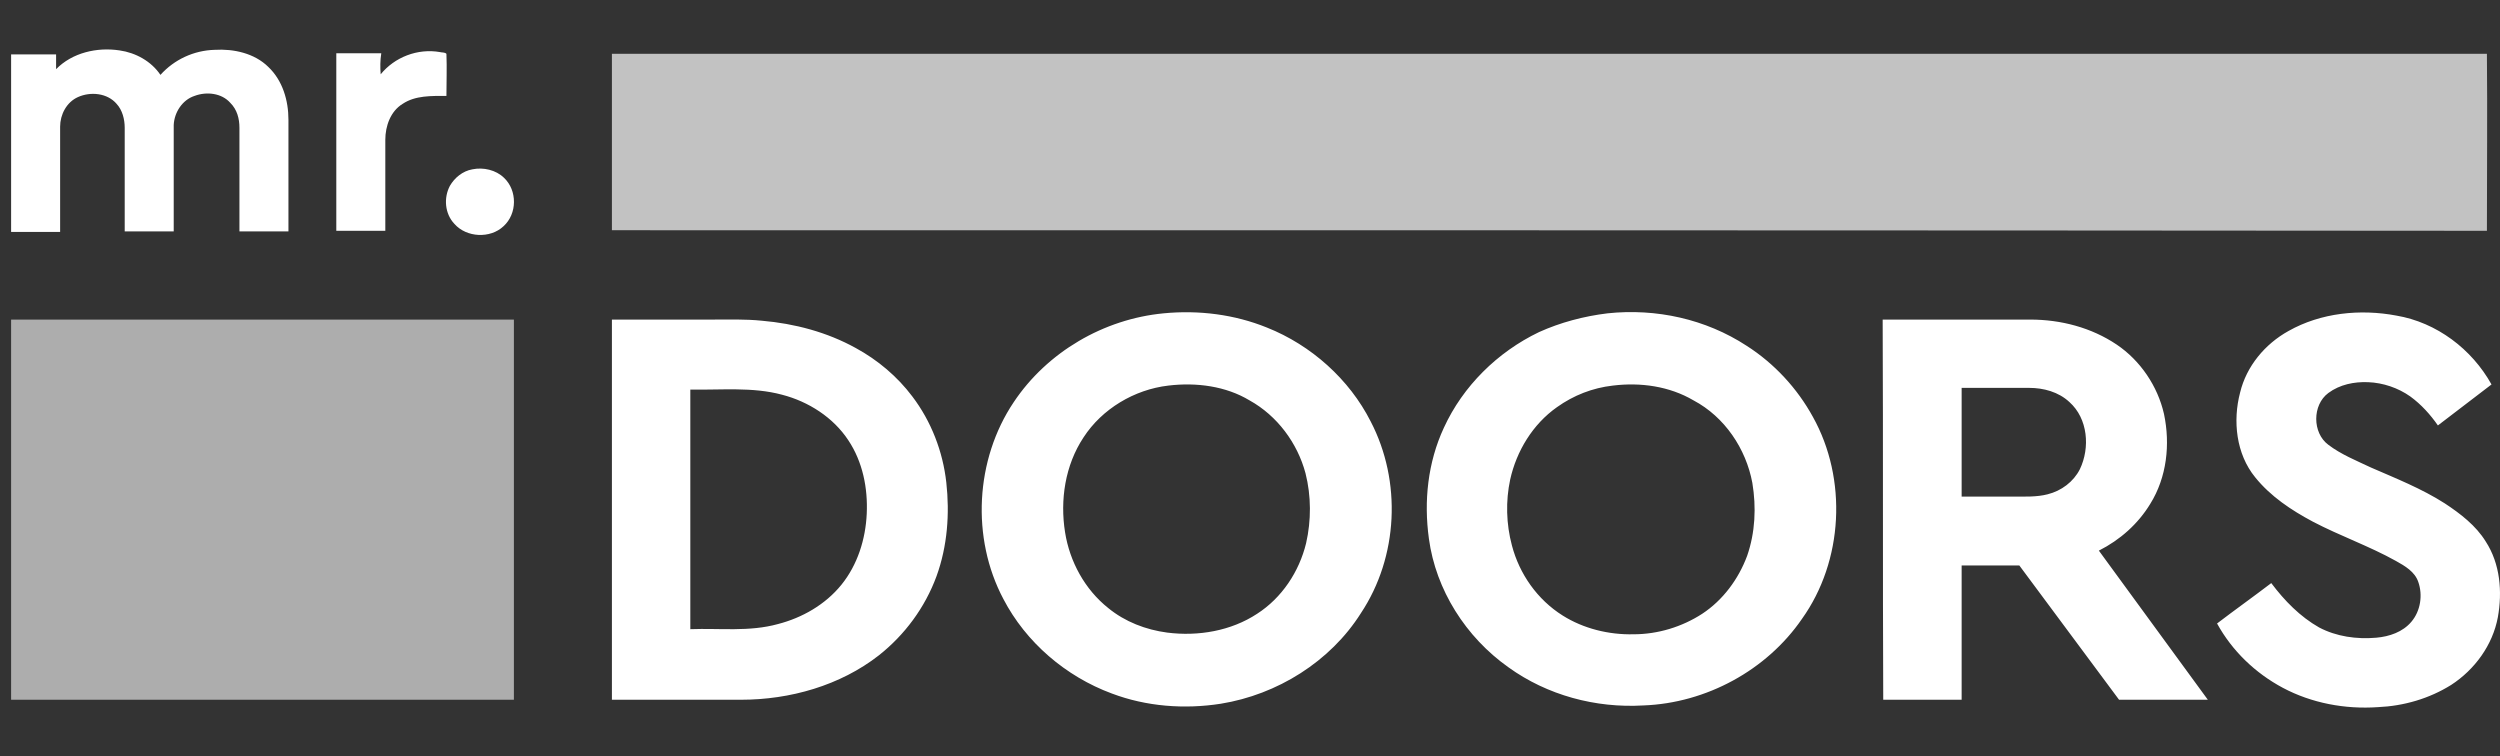
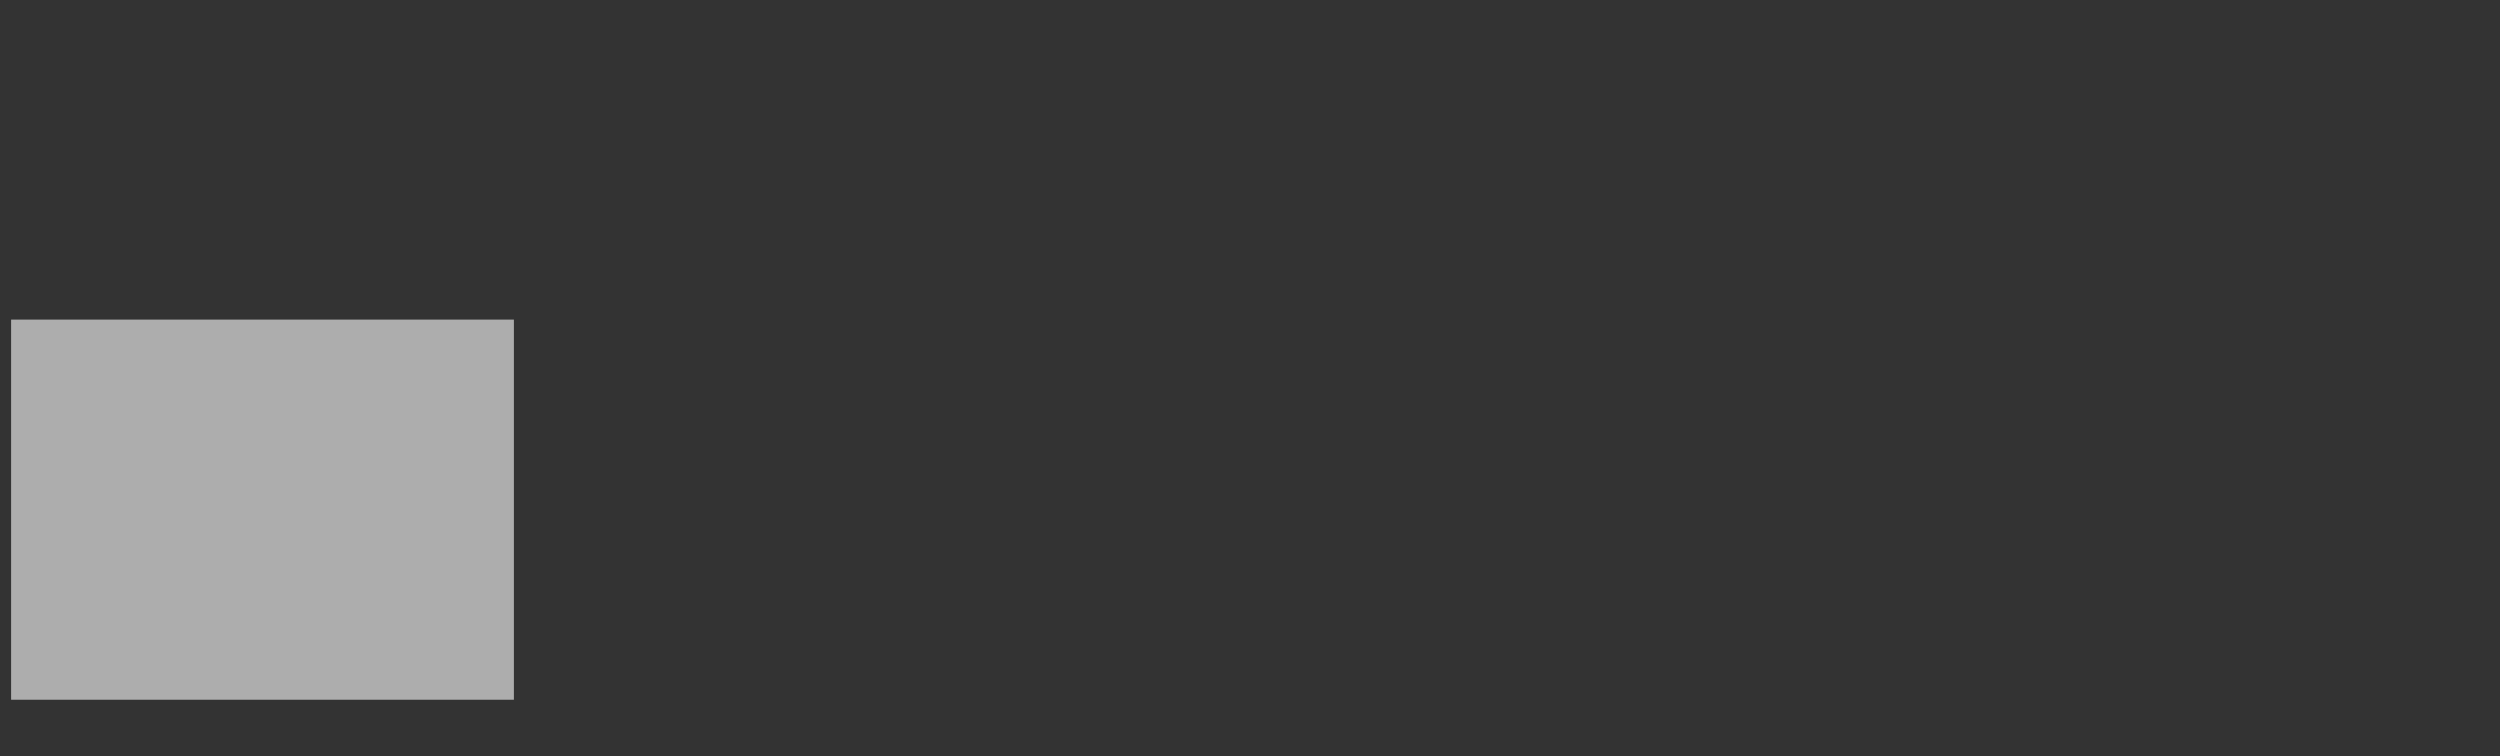
<svg xmlns="http://www.w3.org/2000/svg" width="119" height="36" viewBox="0 0 119 36" fill="none">
  <rect x="0" y="0" width="119" height="36" fill="#333333" stroke="none" />
-   <path fill-rule="evenodd" clip-rule="evenodd" d="M2.67 3.293C3.438 2.507 4.619 2.236 5.689 2.399C6.457 2.507 7.198 2.913 7.637 3.564C8.296 2.832 9.229 2.399 10.217 2.372C11.123 2.317 12.111 2.534 12.77 3.184C13.456 3.834 13.73 4.783 13.73 5.704C13.73 7.464 13.73 9.252 13.73 11.013C12.962 11.013 12.166 11.013 11.397 11.013C11.397 9.361 11.397 7.735 11.397 6.083C11.397 5.649 11.288 5.216 10.958 4.891C10.547 4.43 9.833 4.349 9.257 4.566C8.68 4.755 8.296 5.351 8.269 5.947C8.269 7.627 8.269 9.334 8.269 11.013C7.5 11.013 6.704 11.013 5.936 11.013C5.936 9.361 5.936 7.735 5.936 6.083C5.936 5.677 5.826 5.243 5.552 4.945C5.113 4.43 4.317 4.349 3.713 4.62C3.164 4.864 2.862 5.46 2.862 6.029C2.862 7.708 2.862 9.361 2.862 11.04C2.094 11.04 1.298 11.04 0.529 11.04C0.529 8.223 0.529 5.406 0.529 2.588C1.243 2.588 1.956 2.588 2.67 2.588C2.67 2.805 2.67 3.049 2.67 3.293ZM18.121 3.536C18.78 2.724 19.878 2.29 20.948 2.48C21.03 2.507 21.168 2.48 21.25 2.561C21.277 3.238 21.25 3.889 21.25 4.566C20.536 4.566 19.768 4.539 19.164 4.945C18.588 5.297 18.341 6.002 18.341 6.652C18.341 8.088 18.341 9.55 18.341 10.986C17.572 10.986 16.776 10.986 16.008 10.986C16.008 8.169 16.008 5.351 16.008 2.534C16.722 2.534 17.435 2.534 18.149 2.534C18.094 2.886 18.094 3.211 18.121 3.536ZM22.485 8.06C22.018 8.142 21.634 8.467 21.415 8.846C21.113 9.415 21.168 10.173 21.634 10.661C22.21 11.311 23.336 11.365 23.967 10.769C24.626 10.173 24.626 9.063 23.994 8.467C23.61 8.088 23.006 7.952 22.485 8.06ZM55.391 14.914C57.065 14.752 58.767 14.968 60.304 15.591C62.417 16.431 64.228 18.056 65.244 20.061C66.726 22.905 66.561 26.508 64.777 29.19C63.322 31.493 60.798 33.064 58.108 33.498C56.379 33.768 54.568 33.633 52.921 33.01C50.725 32.197 48.832 30.572 47.761 28.513C46.224 25.614 46.417 21.876 48.255 19.14C49.847 16.756 52.537 15.185 55.391 14.914ZM55.611 18.354C53.991 18.544 52.455 19.465 51.576 20.82C50.698 22.147 50.451 23.799 50.698 25.343C50.918 26.725 51.631 28.052 52.756 28.946C53.552 29.597 54.54 29.976 55.556 30.111C57.038 30.301 58.602 30.03 59.837 29.217C61.017 28.459 61.84 27.213 62.17 25.858C62.417 24.775 62.417 23.61 62.142 22.526C61.758 21.09 60.798 19.79 59.48 19.059C58.355 18.381 56.955 18.192 55.611 18.354ZM76.523 14.914C78.829 14.67 81.189 15.185 83.138 16.458C84.455 17.298 85.553 18.49 86.294 19.844C87.94 22.797 87.748 26.698 85.772 29.461C84.098 31.899 81.216 33.47 78.225 33.579C75.947 33.714 73.642 33.091 71.803 31.764C69.772 30.328 68.345 28.08 68.016 25.642C67.769 23.854 67.961 22.012 68.729 20.359C69.635 18.381 71.281 16.756 73.257 15.808C74.273 15.348 75.398 15.05 76.523 14.914ZM76.77 18.354C75.81 18.463 74.904 18.815 74.108 19.384C72.956 20.197 72.187 21.47 71.885 22.824C71.666 23.854 71.693 24.937 71.968 25.967C72.324 27.321 73.175 28.54 74.383 29.299C75.371 29.922 76.578 30.22 77.758 30.192C78.911 30.192 80.064 29.84 81.024 29.217C82.012 28.567 82.753 27.565 83.165 26.454C83.549 25.343 83.604 24.152 83.412 22.987C83.11 21.361 82.095 19.844 80.613 19.059C79.46 18.381 78.088 18.192 76.77 18.354ZM108.935 15.754C110.472 14.887 112.339 14.697 114.068 15.022C115.989 15.348 117.663 16.621 118.596 18.3C117.745 18.95 116.894 19.601 116.044 20.251C115.687 19.736 115.248 19.248 114.726 18.869C114.15 18.463 113.436 18.219 112.723 18.192C112.064 18.165 111.378 18.3 110.829 18.707C110.061 19.276 110.061 20.603 110.829 21.172C111.433 21.632 112.174 21.93 112.86 22.255C114.04 22.77 115.275 23.258 116.373 23.962C117.114 24.45 117.855 25.018 118.321 25.777C119.008 26.833 119.117 28.161 118.898 29.38C118.651 30.707 117.8 31.872 116.675 32.603C115.632 33.254 114.424 33.606 113.189 33.66C111.625 33.768 110.033 33.47 108.661 32.739C107.344 32.035 106.246 30.978 105.532 29.678C106.383 29.028 107.261 28.405 108.112 27.755C108.743 28.594 109.484 29.353 110.39 29.867C111.213 30.301 112.174 30.436 113.107 30.355C113.738 30.301 114.369 30.084 114.781 29.597C115.22 29.082 115.33 28.323 115.11 27.7C114.946 27.213 114.479 26.942 114.04 26.698C112.778 25.994 111.378 25.506 110.088 24.829C109.073 24.287 108.085 23.637 107.344 22.716C106.438 21.605 106.273 20.034 106.63 18.68C106.932 17.433 107.81 16.377 108.935 15.754ZM29.127 15.212C30.691 15.212 32.255 15.212 33.847 15.212C34.643 15.212 35.466 15.185 36.262 15.266C37.827 15.402 39.363 15.808 40.736 16.567C41.779 17.135 42.712 17.921 43.425 18.869C44.331 20.061 44.88 21.497 45.044 22.96C45.209 24.45 45.099 25.994 44.578 27.429C44.029 28.919 43.068 30.22 41.833 31.195C39.995 32.631 37.607 33.308 35.274 33.308C33.216 33.308 31.185 33.308 29.127 33.308C29.127 27.267 29.127 21.226 29.127 15.212ZM32.859 18.544C32.859 22.337 32.859 26.156 32.859 29.949C34.259 29.895 35.658 30.084 37.031 29.705C38.183 29.407 39.281 28.784 40.05 27.836C40.818 26.888 41.202 25.669 41.257 24.45C41.312 23.23 41.065 21.984 40.379 20.955C39.665 19.871 38.485 19.113 37.223 18.788C35.823 18.409 34.314 18.571 32.859 18.544ZM89.615 15.212C91.947 15.212 94.308 15.212 96.64 15.212C98.095 15.212 99.549 15.591 100.757 16.404C101.882 17.163 102.706 18.381 103.007 19.709C103.309 21.145 103.145 22.716 102.349 23.989C101.772 24.937 100.922 25.696 99.906 26.21C101.635 28.567 103.364 30.951 105.093 33.308C103.694 33.308 102.266 33.308 100.867 33.308C99.275 31.168 97.711 29.055 96.119 26.915C95.213 26.915 94.28 26.915 93.374 26.915C93.374 29.055 93.374 31.168 93.374 33.308C92.139 33.308 90.877 33.308 89.642 33.308C89.614 27.267 89.642 21.226 89.615 15.212ZM93.374 18.463C93.374 20.197 93.374 21.903 93.374 23.637C94.198 23.637 94.994 23.637 95.817 23.637C96.366 23.637 96.942 23.664 97.464 23.529C98.122 23.366 98.699 22.933 99.001 22.337C99.495 21.307 99.385 19.926 98.507 19.14C97.985 18.652 97.272 18.463 96.585 18.463C95.488 18.463 94.445 18.463 93.374 18.463Z" fill="white" />
-   <path fill-rule="evenodd" clip-rule="evenodd" d="M29.127 10.959C29.127 8.169 29.127 5.351 29.127 2.561C58.877 2.561 88.627 2.561 118.377 2.561C118.404 5.378 118.377 8.169 118.377 10.986C88.627 10.959 58.877 10.959 29.127 10.959Z" fill="white" fill-opacity="0.7" />
  <path fill-rule="evenodd" clip-rule="evenodd" d="M0.529 15.212C8.516 15.212 16.475 15.212 24.461 15.212C24.461 21.253 24.461 27.267 24.461 33.308C16.475 33.308 8.516 33.308 0.529 33.308C0.529 27.267 0.529 21.226 0.529 15.212Z" fill="white" fill-opacity="0.6" />
</svg>